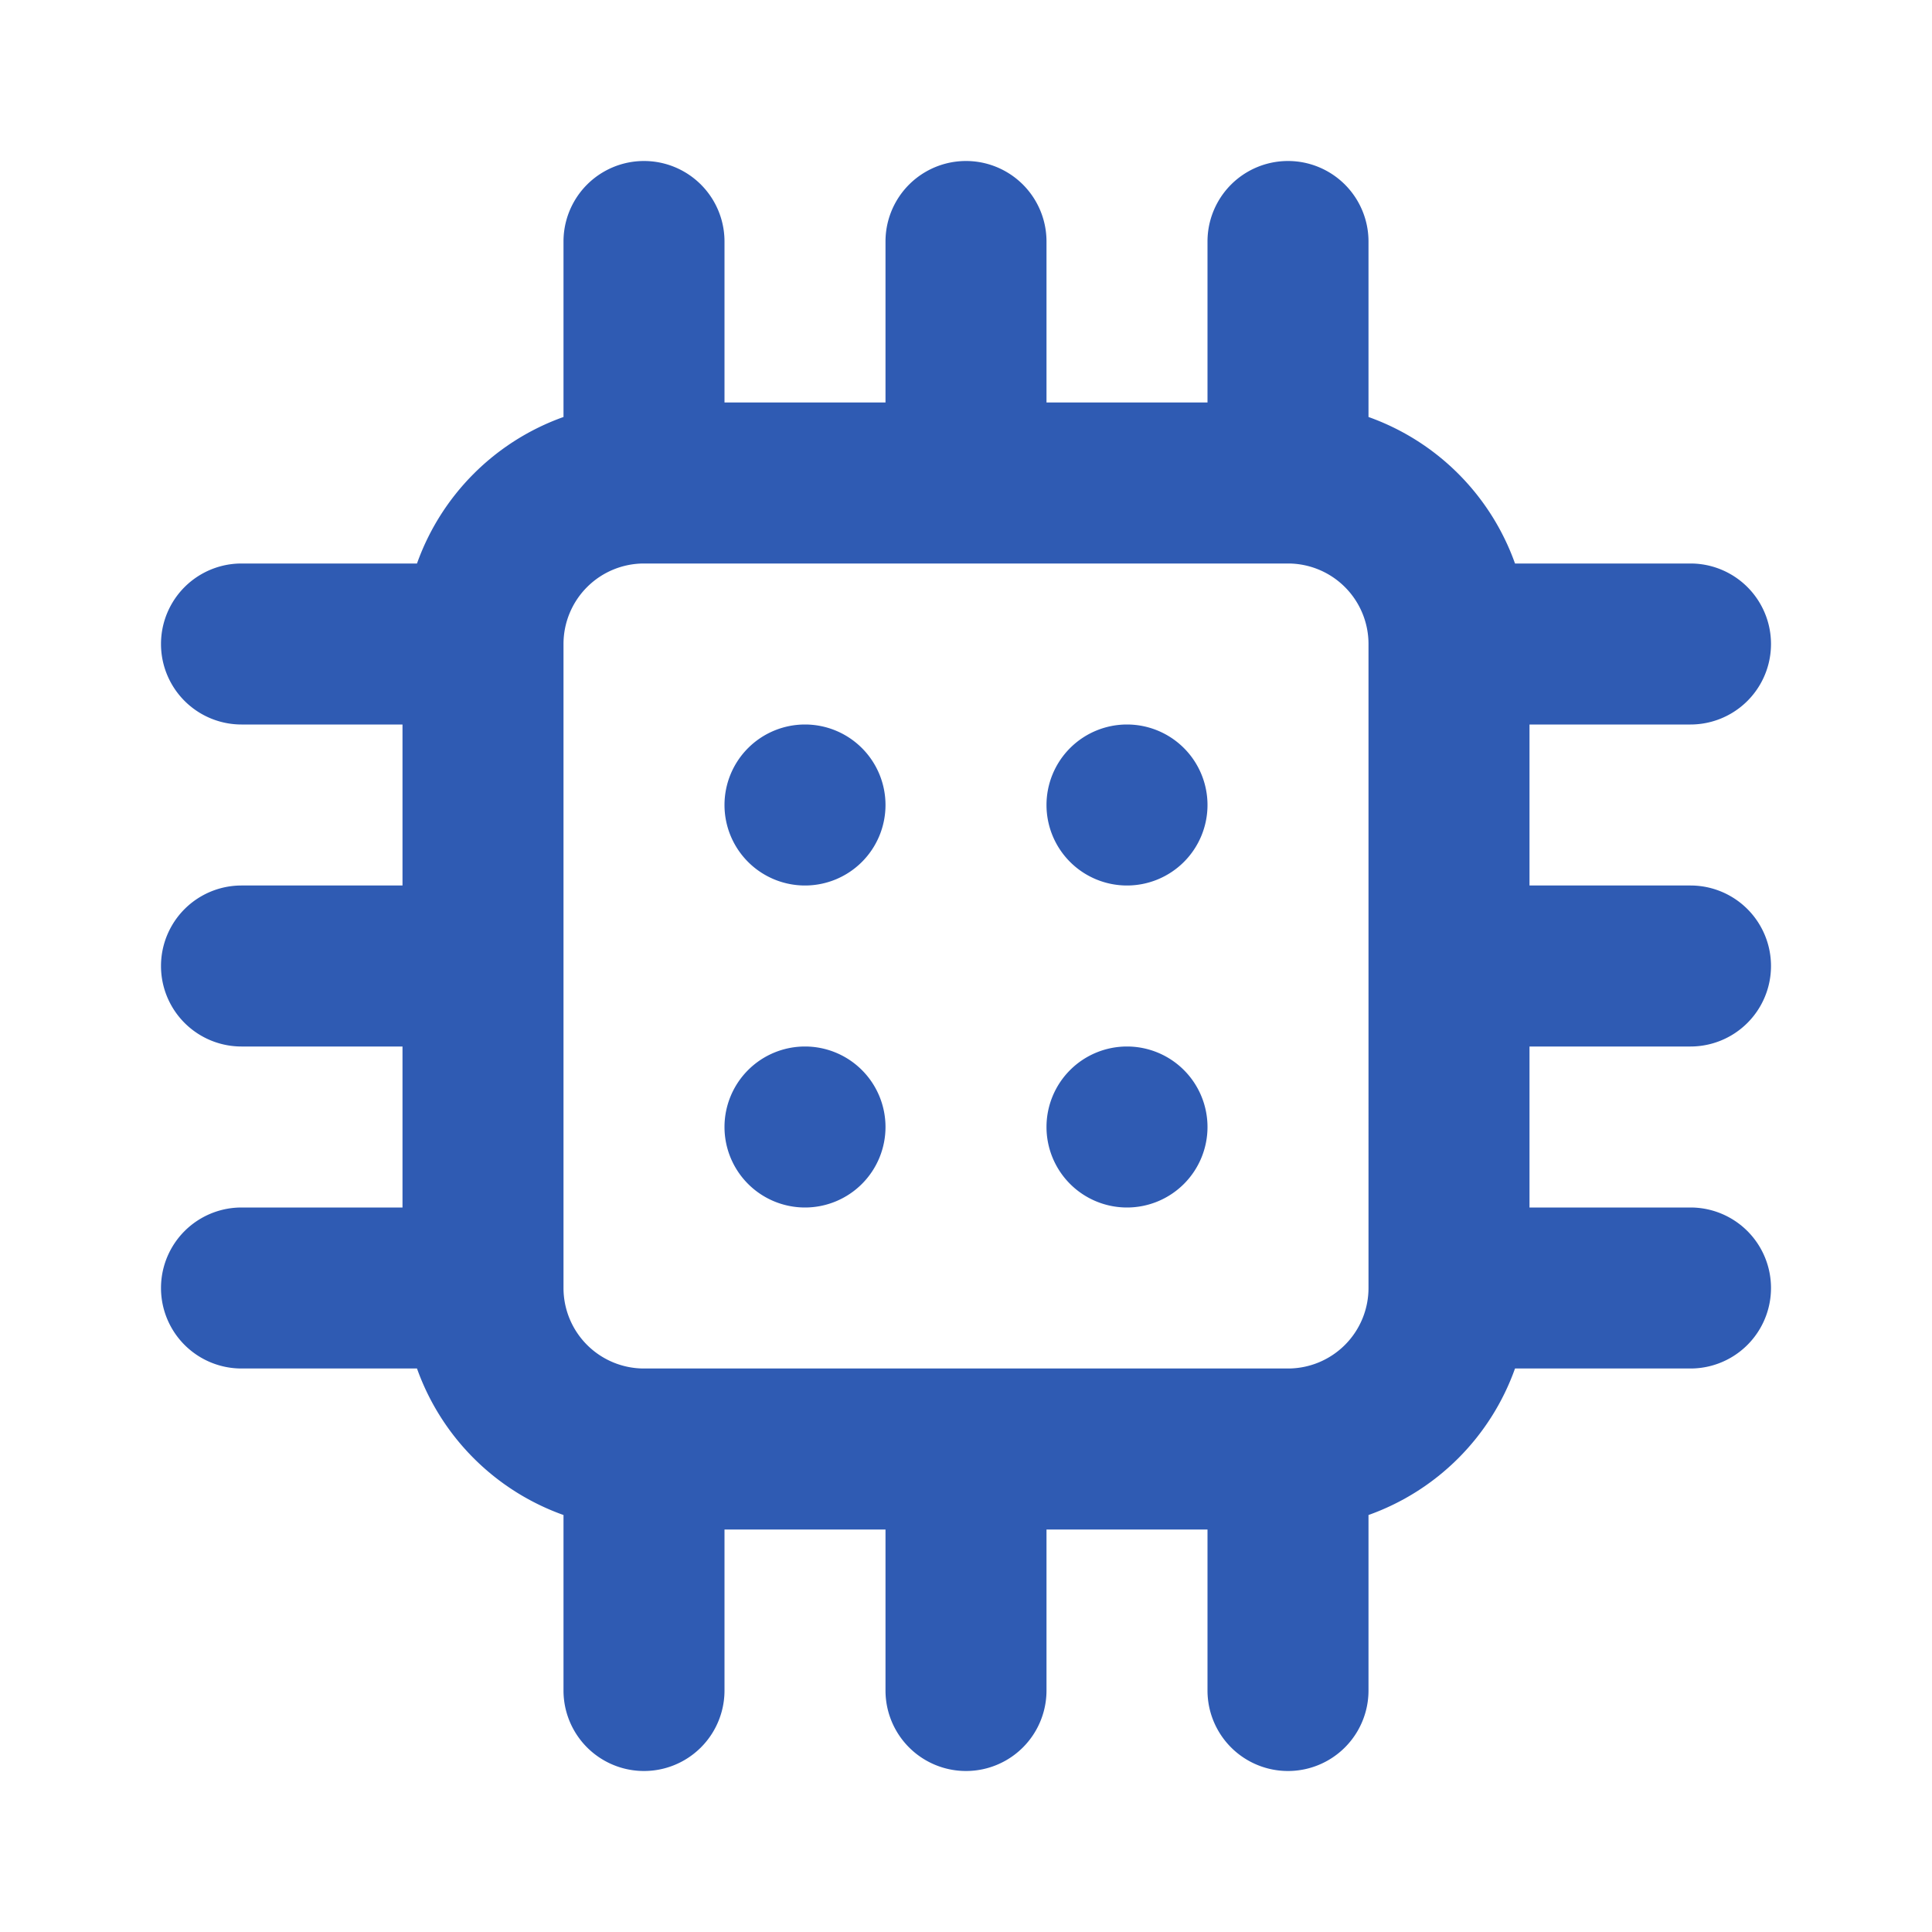
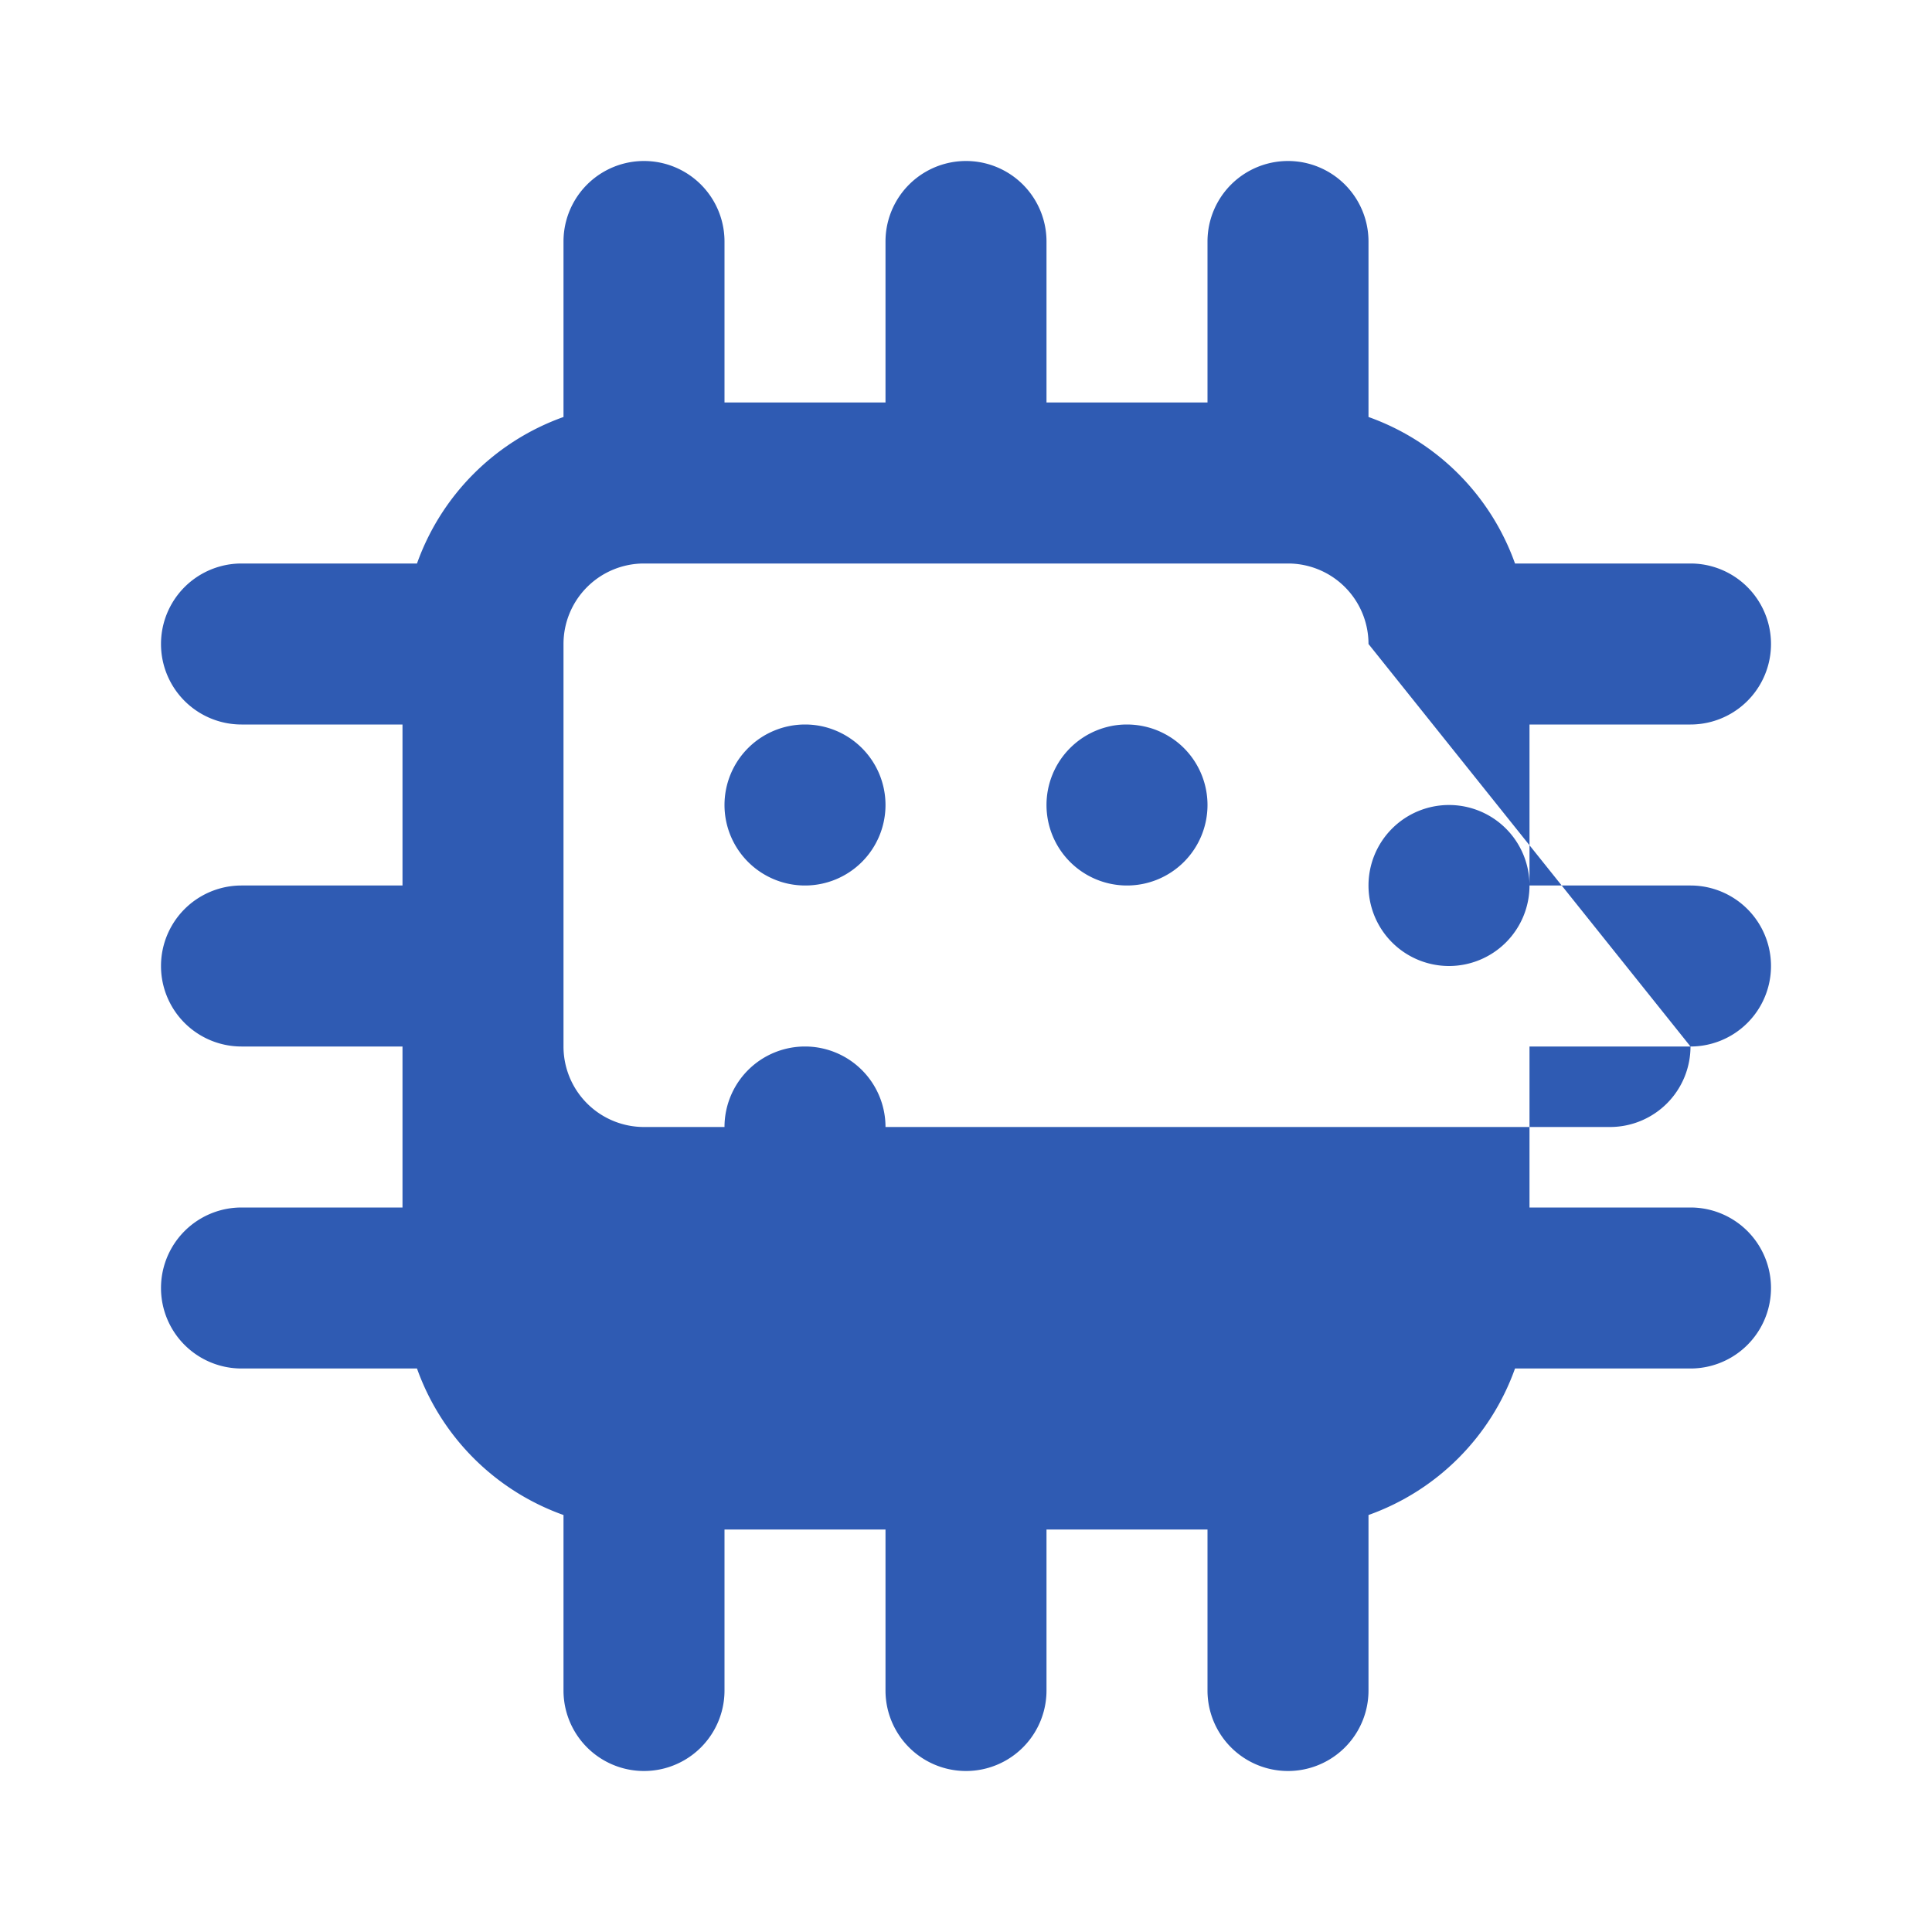
<svg xmlns="http://www.w3.org/2000/svg" fill="#2F5BB3" width="800" height="800" viewBox="0 0 24 24">
-   <path d="M10 13a1 1 0 1 0 1 1 1 1 0 0 0-1-1Zm0-4a1 1 0 1 0 1 1 1 1 0 0 0-1-1Zm4 0a1 1 0 1 0 1 1 1 1 0 0 0-1-1Zm7 4a1 1 0 0 0 0-2h-2V9h2a1 1 0 0 0 0-2h-2.18A3 3 0 0 0 17 5.18V3a1 1 0 0 0-2 0v2h-2V3a1 1 0 0 0-2 0v2H9V3a1 1 0 0 0-2 0v2.18A3 3 0 0 0 5.18 7H3a1 1 0 0 0 0 2h2v2H3a1 1 0 0 0 0 2h2v2H3a1 1 0 0 0 0 2h2.18A3 3 0 0 0 7 18.82V21a1 1 0 0 0 2 0v-2h2v2a1 1 0 0 0 2 0v-2h2v2a1 1 0 0 0 2 0v-2.18A3 3 0 0 0 18.82 17H21a1 1 0 0 0 0-2h-2v-2Zm-4 3a1 1 0 0 1-1 1H8a1 1 0 0 1-1-1V8a1 1 0 0 1 1-1h8a1 1 0 0 1 1 1Zm-3-3a1 1 0 1 0 1 1 1 1 0 0 0-1-1Z" />
+   <path d="M10 13a1 1 0 1 0 1 1 1 1 0 0 0-1-1Zm0-4a1 1 0 1 0 1 1 1 1 0 0 0-1-1Zm4 0a1 1 0 1 0 1 1 1 1 0 0 0-1-1Zm7 4a1 1 0 0 0 0-2h-2V9h2a1 1 0 0 0 0-2h-2.18A3 3 0 0 0 17 5.18V3a1 1 0 0 0-2 0v2h-2V3a1 1 0 0 0-2 0v2H9V3a1 1 0 0 0-2 0v2.18A3 3 0 0 0 5.18 7H3a1 1 0 0 0 0 2h2v2H3a1 1 0 0 0 0 2h2v2H3a1 1 0 0 0 0 2h2.18A3 3 0 0 0 7 18.82V21a1 1 0 0 0 2 0v-2h2v2a1 1 0 0 0 2 0v-2h2v2a1 1 0 0 0 2 0v-2.18A3 3 0 0 0 18.82 17H21a1 1 0 0 0 0-2h-2v-2Za1 1 0 0 1-1 1H8a1 1 0 0 1-1-1V8a1 1 0 0 1 1-1h8a1 1 0 0 1 1 1Zm-3-3a1 1 0 1 0 1 1 1 1 0 0 0-1-1Z" />
</svg>